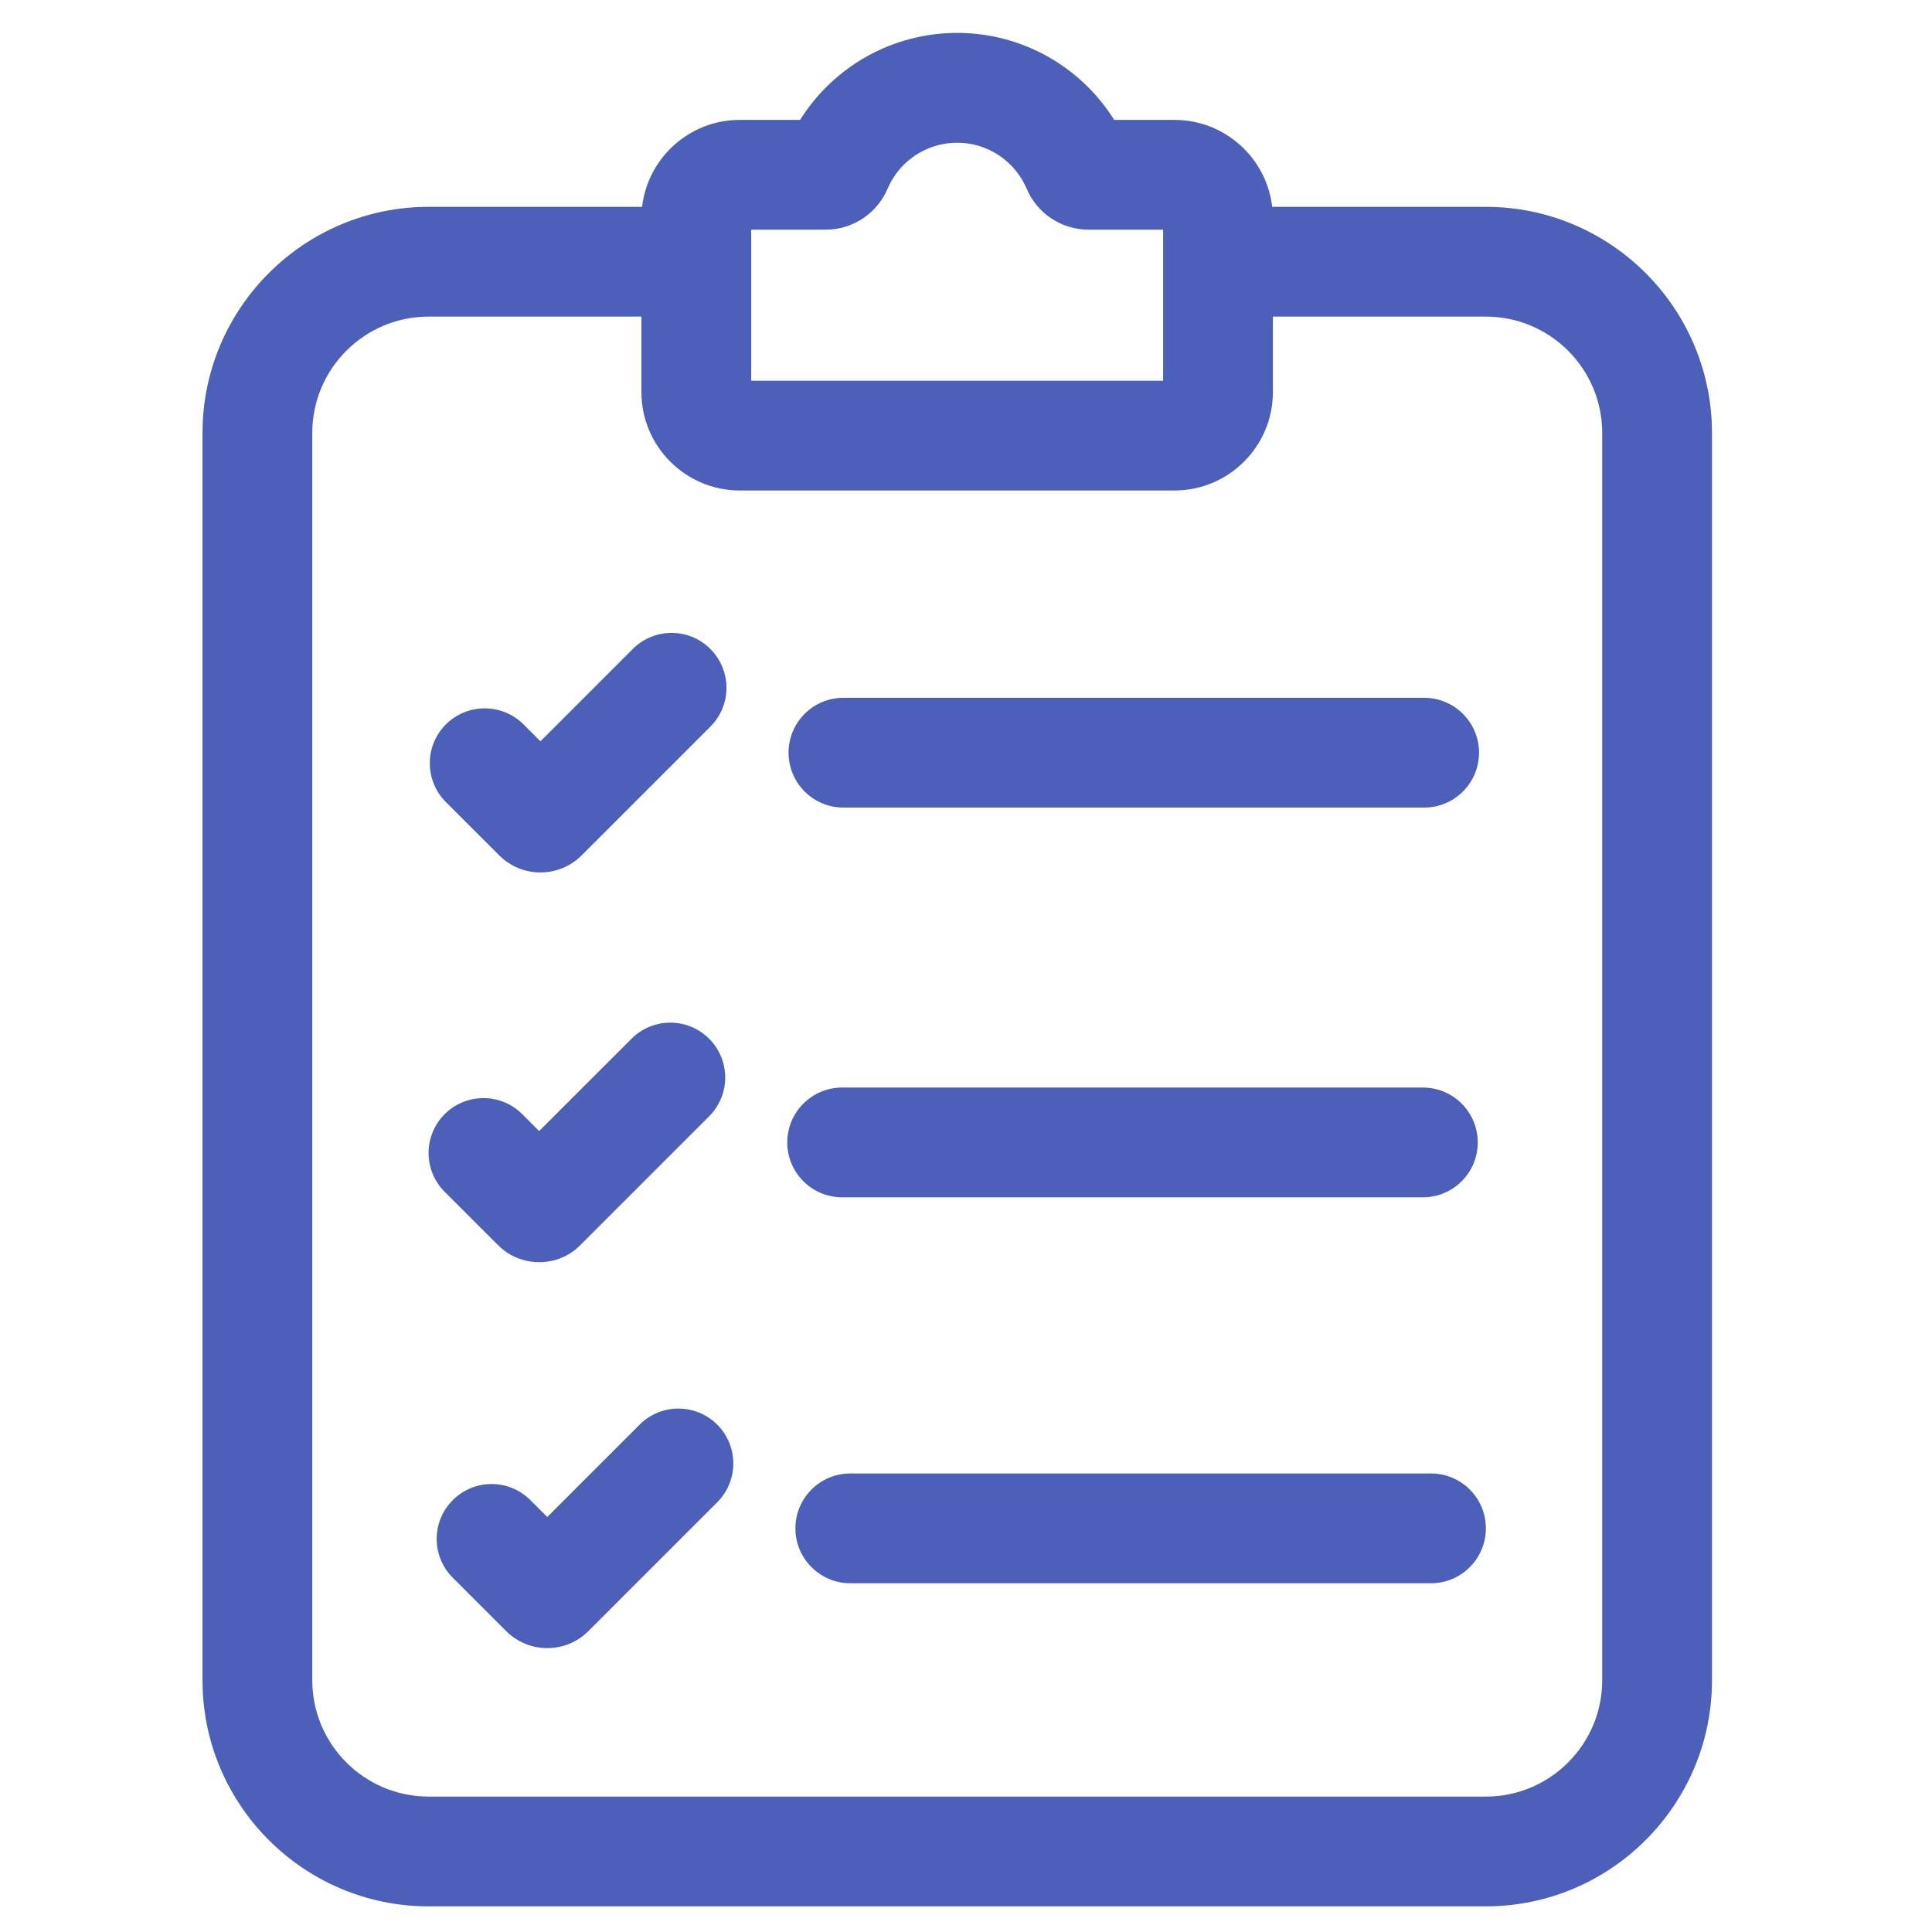
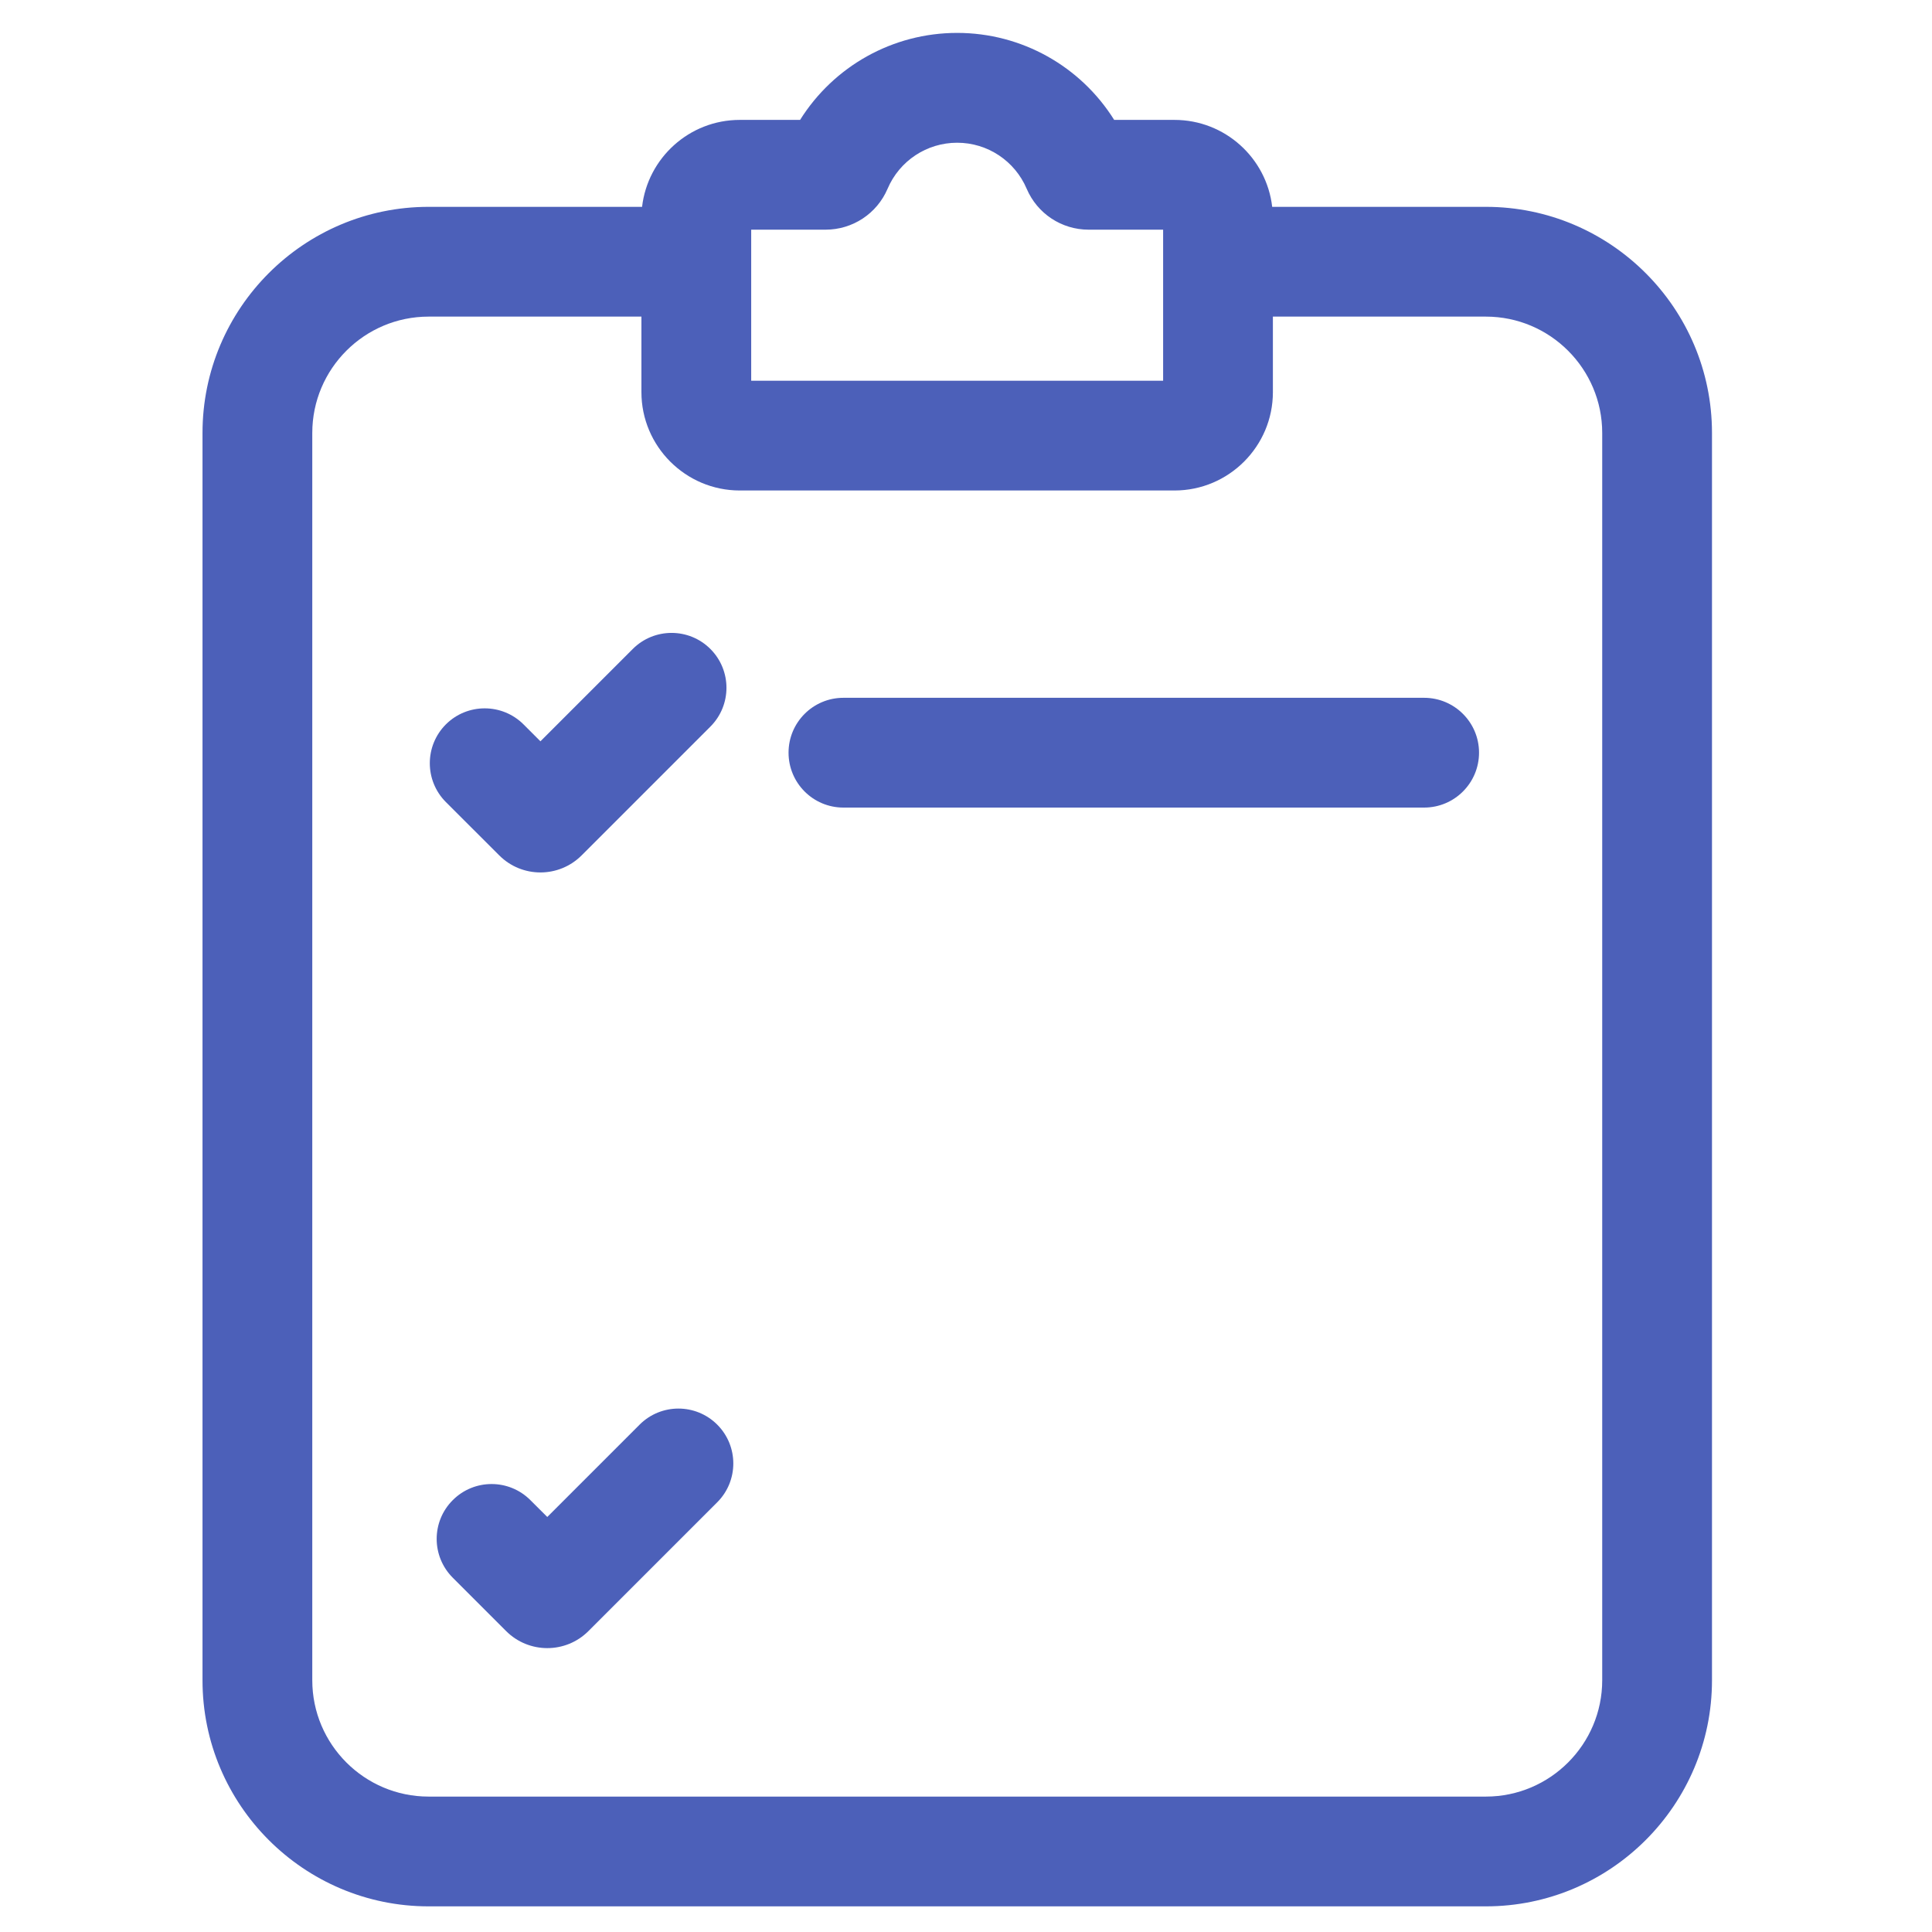
<svg xmlns="http://www.w3.org/2000/svg" width="33" height="33" viewBox="0 0 33 33" fill="none">
  <g clip-path="url(#clip0_4011_23038)">
    <path d="M25.38 3.533H21.73C21.634 2.698 20.922 2.048 20.061 2.048H19.031C18.458 1.132 17.451 0.562 16.349 0.562C15.247 0.562 14.24 1.132 13.666 2.048H12.636C11.775 2.048 11.064 2.698 10.967 3.533H7.321C5.191 3.533 3.459 5.265 3.459 7.395V28.701C3.459 30.83 5.191 32.562 7.321 32.562H25.38C27.509 32.562 29.242 30.83 29.242 28.701V7.395C29.242 5.265 27.509 3.533 25.38 3.533ZM12.831 3.923H14.102C14.563 3.923 14.979 3.649 15.16 3.225C15.364 2.746 15.831 2.438 16.349 2.438C16.866 2.438 17.332 2.746 17.536 3.223C17.717 3.648 18.132 3.923 18.594 3.923H19.867V6.503H12.831V3.923ZM27.367 28.7C27.367 29.796 26.475 30.687 25.38 30.687H7.321C6.225 30.687 5.334 29.796 5.334 28.7V7.395C5.334 6.299 6.225 5.408 7.321 5.408H10.956V6.698C10.956 7.624 11.71 8.378 12.636 8.378H20.061C20.988 8.378 21.742 7.624 21.742 6.698V5.408H25.38C26.475 5.408 27.367 6.299 27.367 7.395V28.7Z" fill="#4C60B9" />
    <path d="M14.406 13.794H24.325C24.843 13.794 25.263 13.374 25.263 12.856C25.263 12.339 24.843 11.919 24.325 11.919H14.406C13.888 11.919 13.469 12.339 13.469 12.856C13.469 13.374 13.888 13.794 14.406 13.794Z" fill="#4C60B9" />
    <path d="M8.528 14.611C8.722 14.805 8.976 14.902 9.231 14.902C9.485 14.902 9.74 14.805 9.934 14.611L12.134 12.411C12.5 12.045 12.5 11.451 12.134 11.085C11.768 10.719 11.174 10.719 10.808 11.085L9.231 12.662L8.942 12.373C8.576 12.008 7.982 12.008 7.616 12.373C7.25 12.74 7.25 13.333 7.616 13.7L8.528 14.611Z" fill="#4C60B9" />
-     <path d="M14.385 20.451H24.304C24.822 20.451 25.241 20.031 25.241 19.514C25.241 18.996 24.822 18.576 24.304 18.576H14.385C13.867 18.576 13.447 18.996 13.447 19.514C13.447 20.031 13.867 20.451 14.385 20.451Z" fill="#4C60B9" />
-     <path d="M8.507 21.268C8.694 21.456 8.944 21.559 9.209 21.559H9.21C9.476 21.559 9.726 21.456 9.912 21.268L12.112 19.068C12.479 18.702 12.479 18.108 12.112 17.742C11.746 17.376 11.153 17.376 10.787 17.742L9.209 19.319L8.921 19.031C8.555 18.665 7.961 18.665 7.595 19.031C7.229 19.397 7.229 19.991 7.595 20.357L8.507 21.268Z" fill="#4C60B9" />
-     <path d="M24.442 25.168H14.523C14.006 25.168 13.586 25.588 13.586 26.105C13.586 26.623 14.006 27.043 14.523 27.043H24.442C24.96 27.043 25.38 26.623 25.38 26.105C25.38 25.588 24.96 25.168 24.442 25.168Z" fill="#4C60B9" />
    <path d="M10.925 24.334L9.348 25.911L9.059 25.623C8.693 25.257 8.1 25.257 7.734 25.623C7.367 25.989 7.367 26.582 7.734 26.949L8.645 27.86C8.839 28.054 9.094 28.151 9.348 28.151C9.603 28.151 9.857 28.054 10.051 27.86L12.251 25.66C12.617 25.294 12.617 24.7 12.251 24.334C11.885 23.968 11.291 23.968 10.925 24.334Z" fill="#4C60B9" />
  </g>
  <defs>
    <clipPath id="clip0_4011_23038">
      <rect width="32" height="32" fill="white" transform="translate(0.334 0.562)" />
    </clipPath>
  </defs>
</svg>